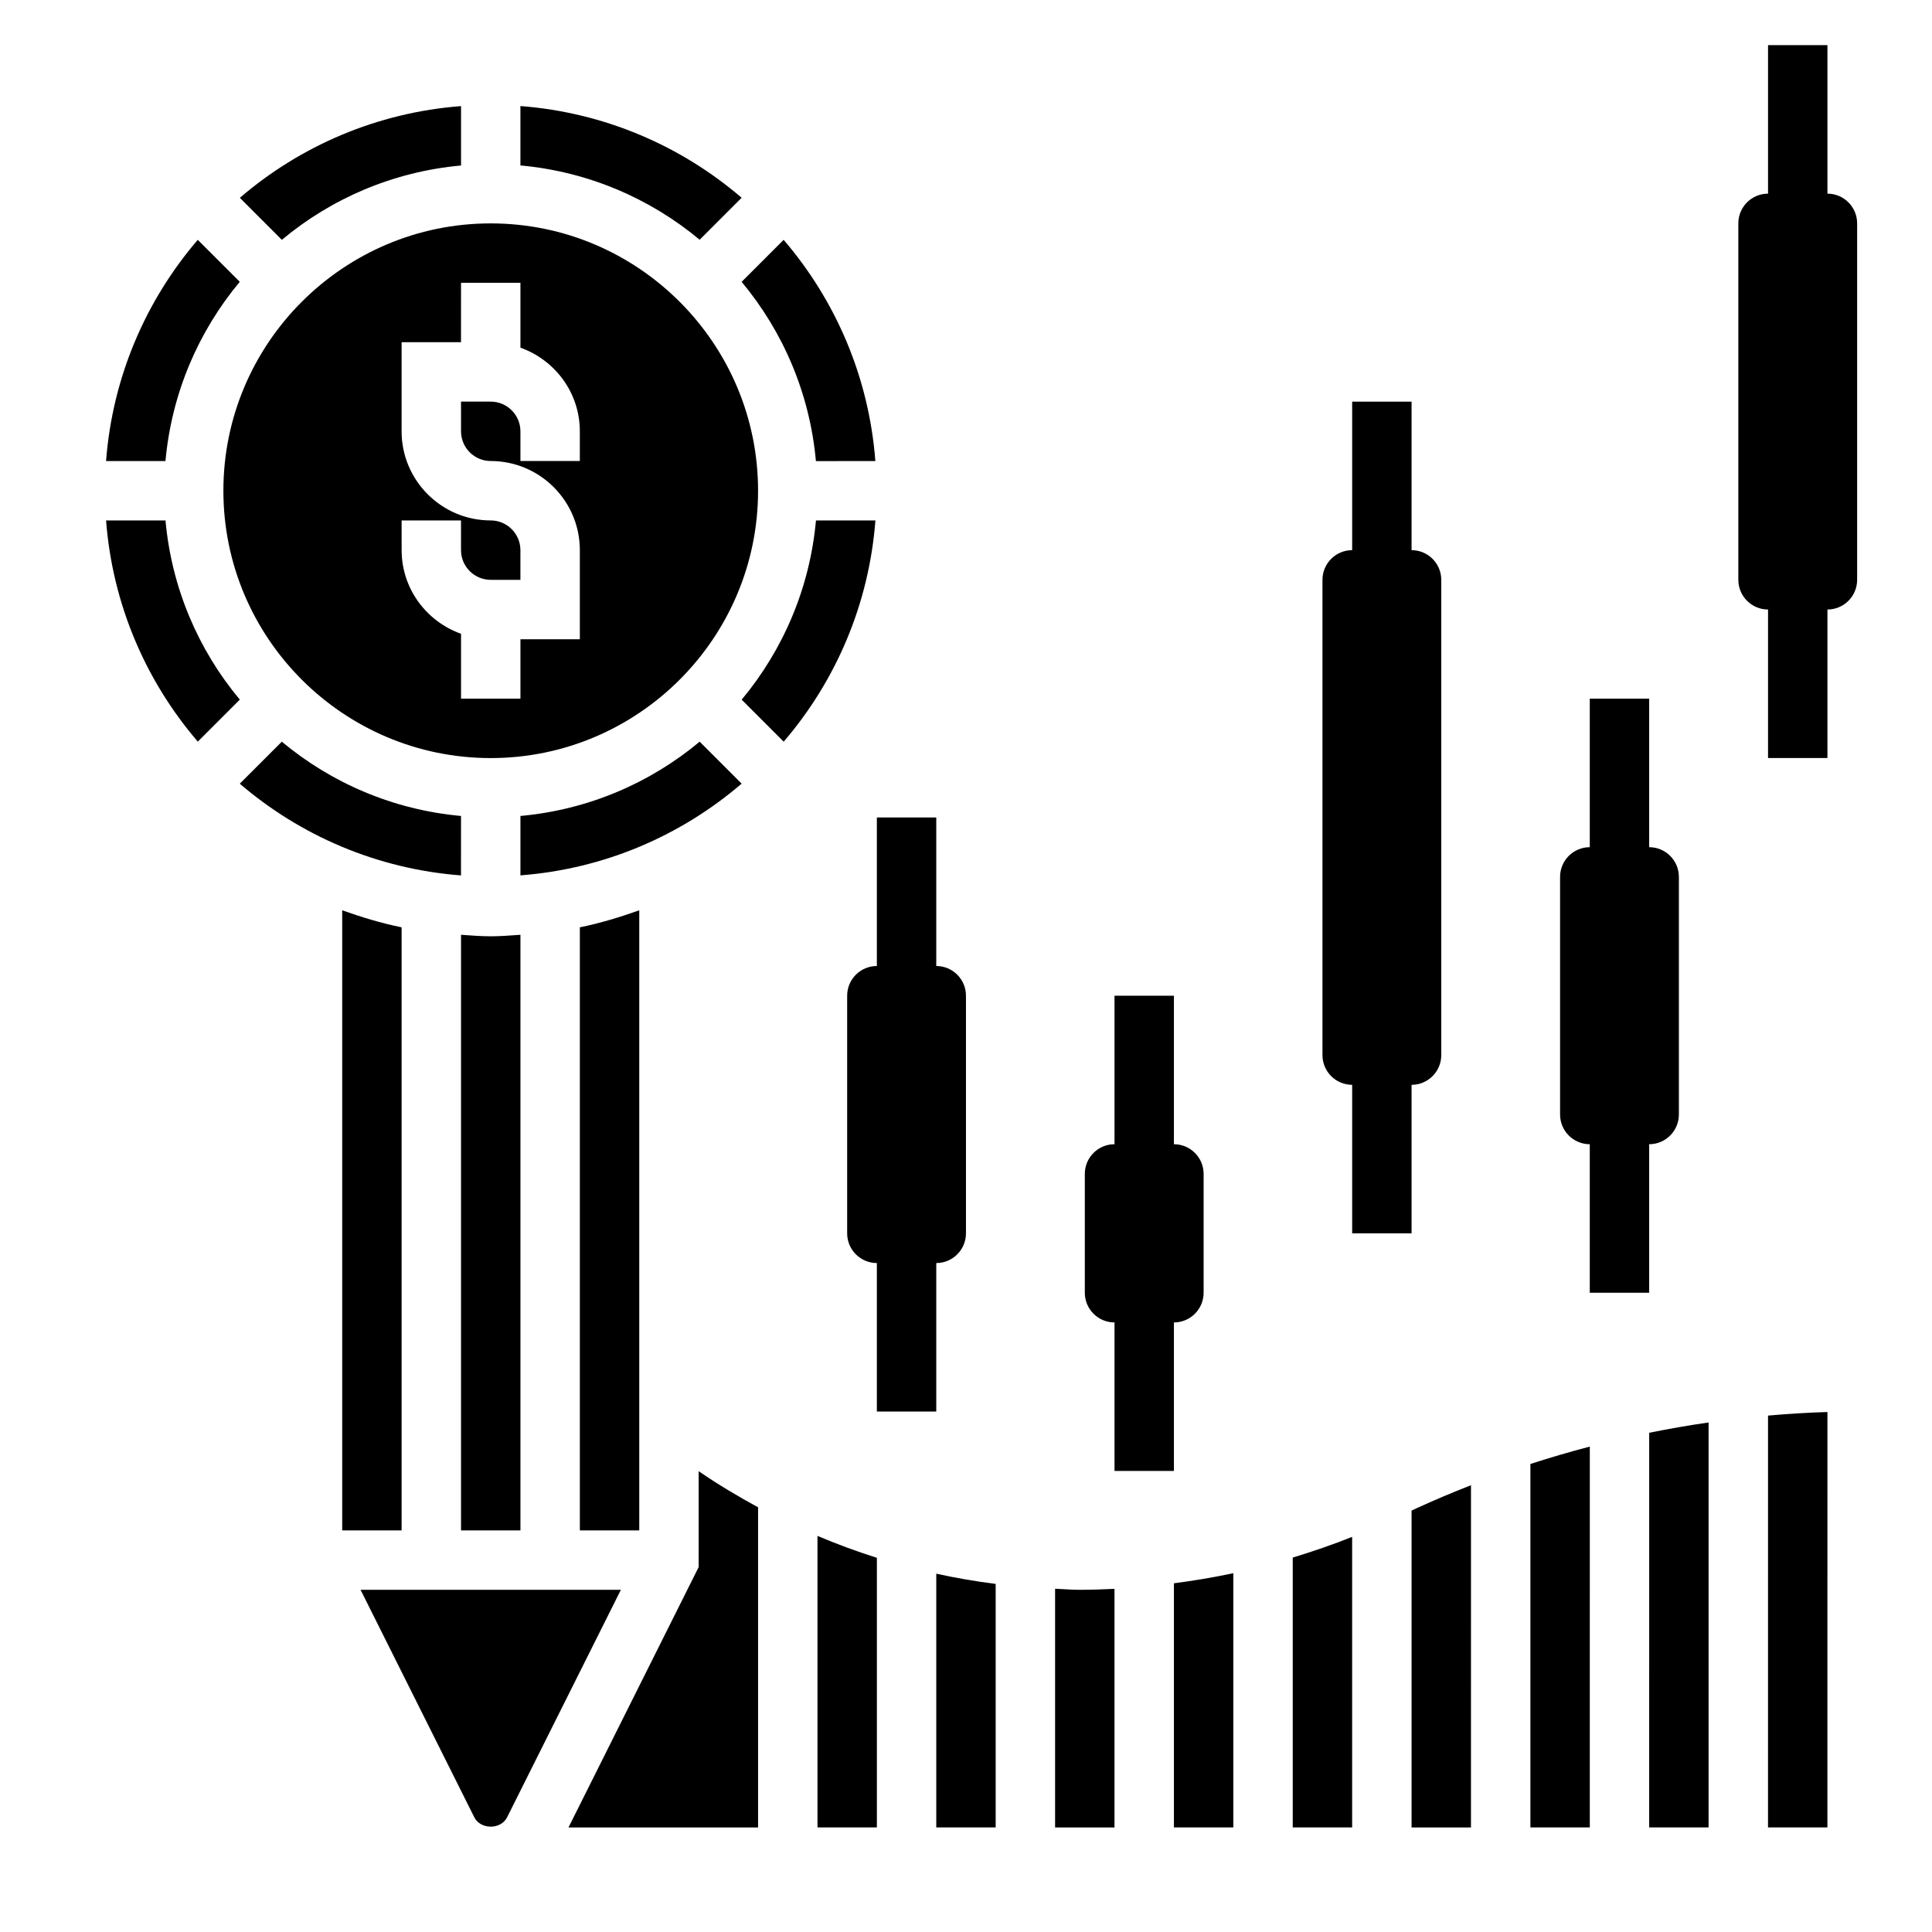
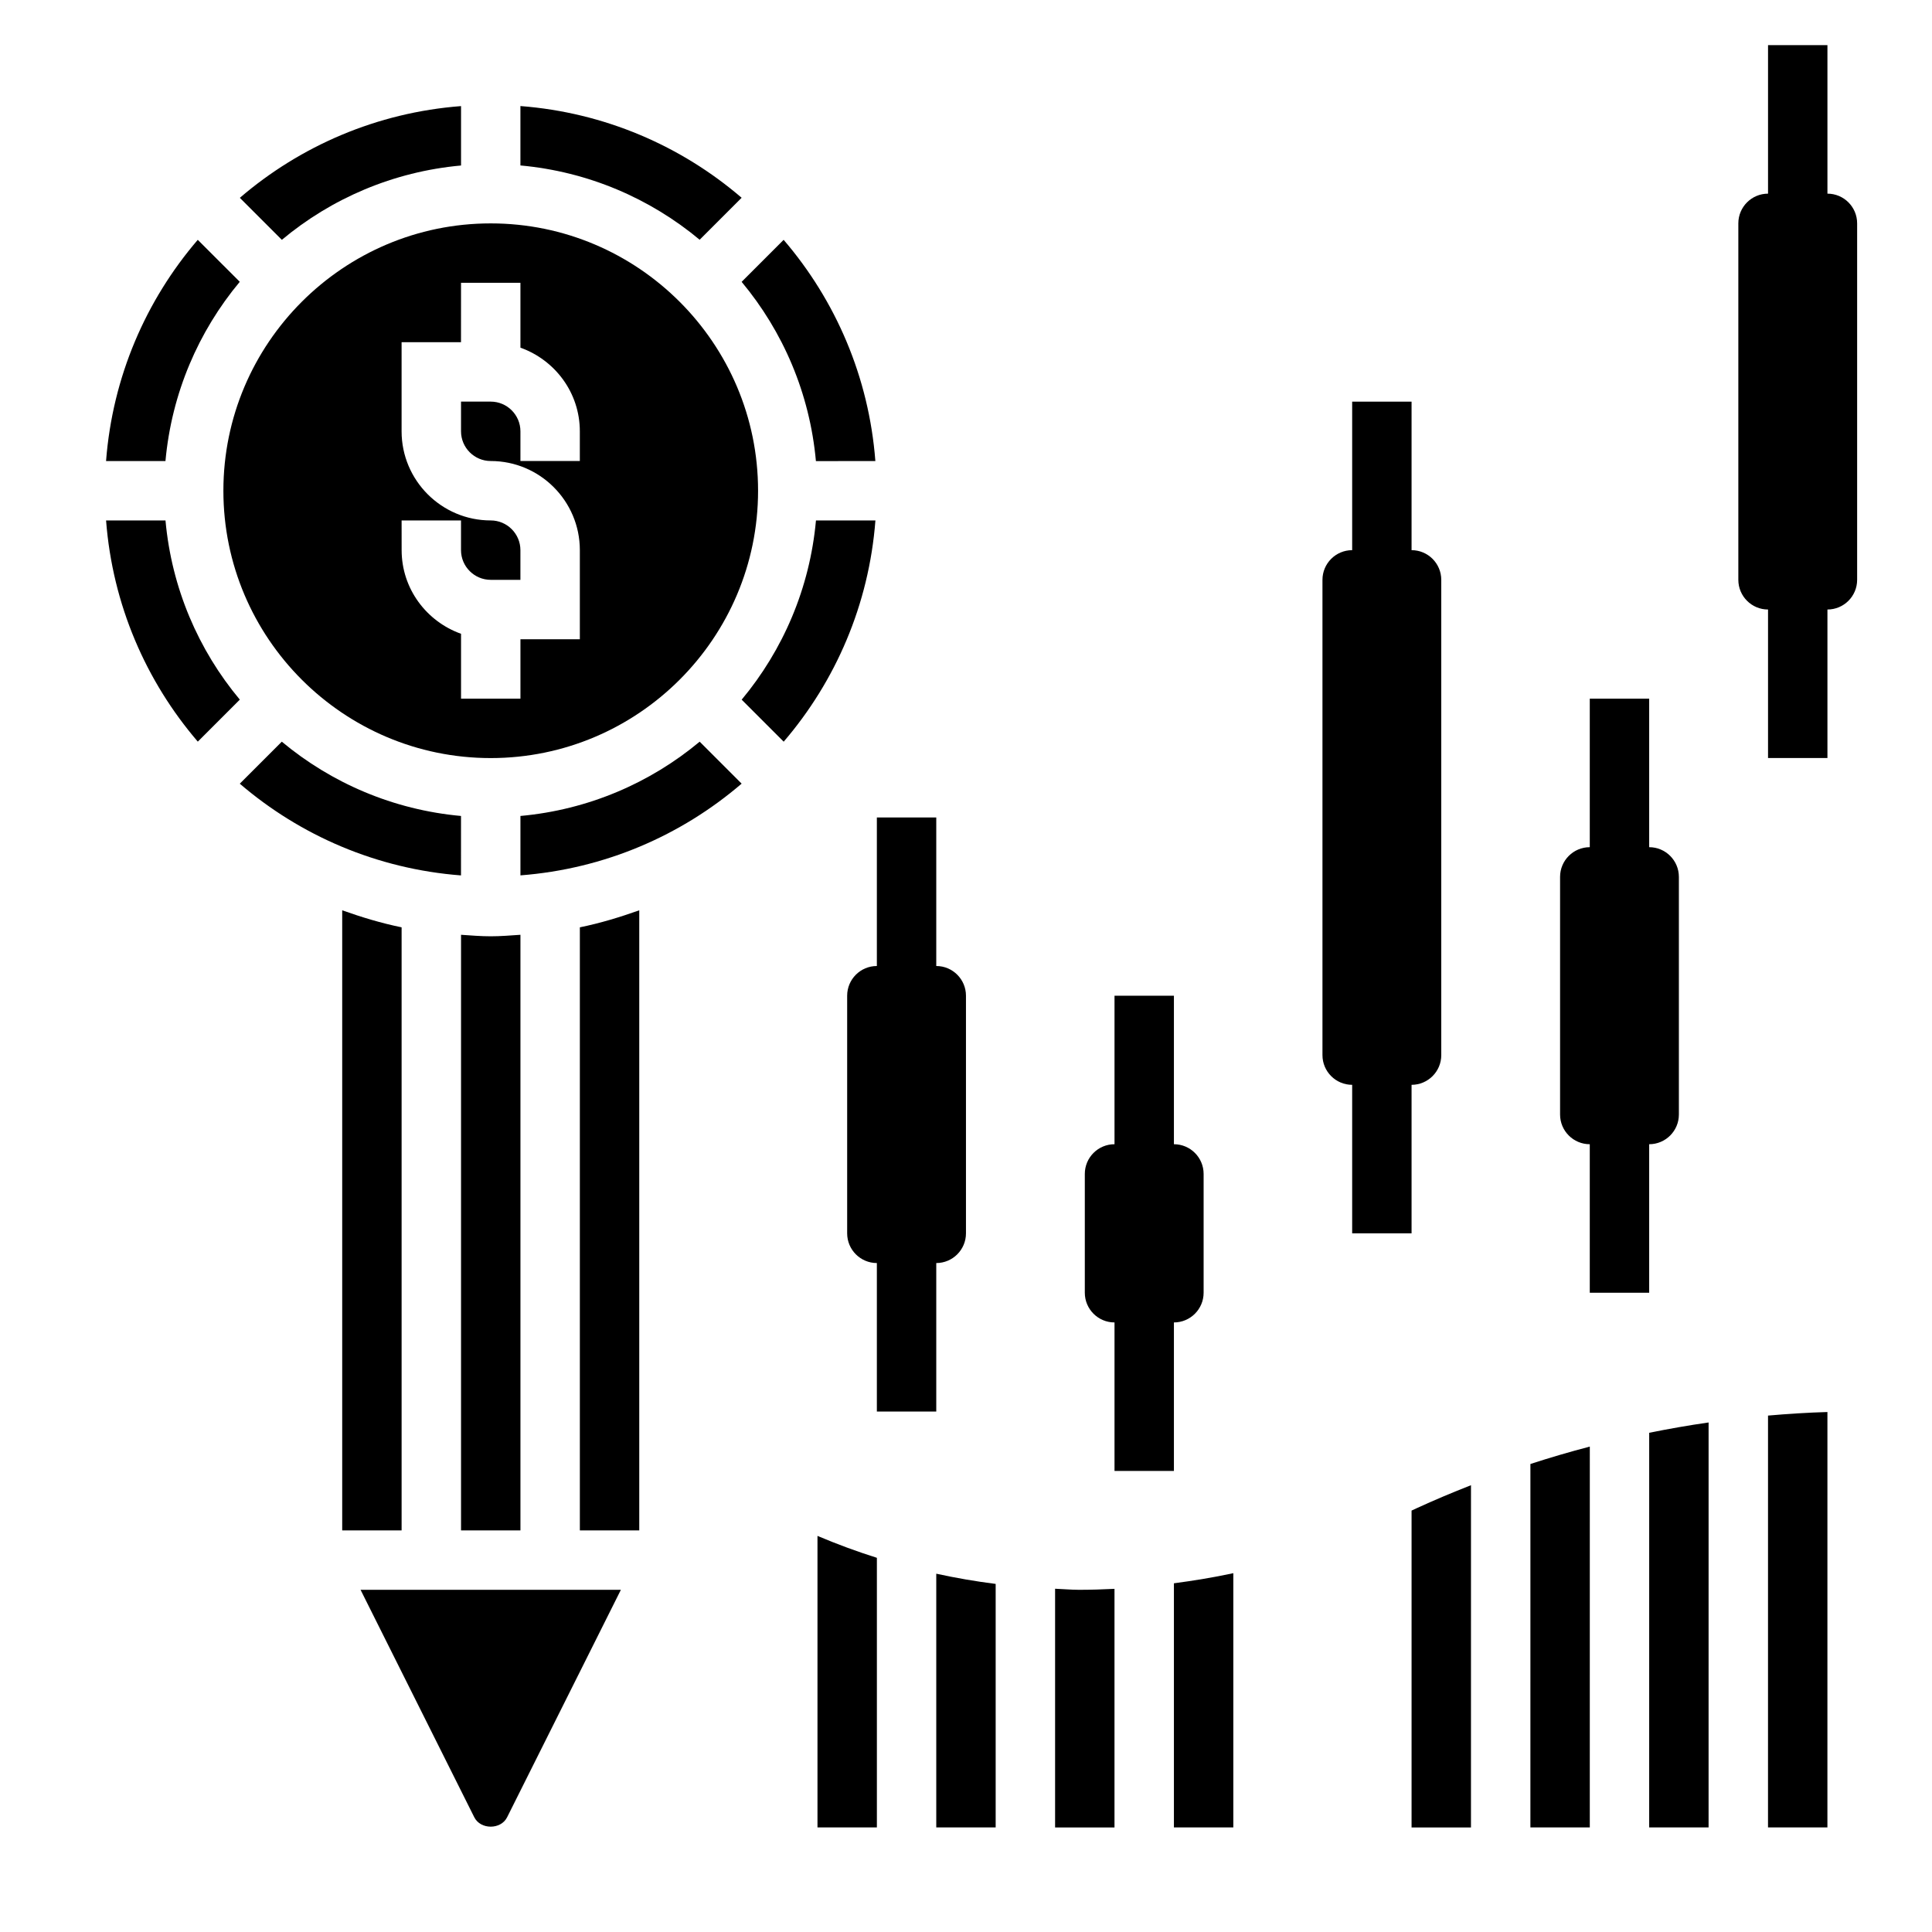
<svg xmlns="http://www.w3.org/2000/svg" fill="#000000" width="800px" height="800px" version="1.1" viewBox="144 144 512 512">
  <g>
    <path d="m628.29 195.32v-39.359h-15.742v39.359c-4.344 0-7.871 3.527-7.871 7.871v94.465c0 4.344 3.527 7.871 7.871 7.871v39.359h15.742v-39.359c4.344 0 7.871-3.527 7.871-7.871v-94.461c0-4.348-3.527-7.875-7.871-7.875z" />
    <path d="m518.08 470.85v-39.359c4.344 0 7.871-3.527 7.871-7.871v-125.95c0-4.344-3.527-7.871-7.871-7.871v-39.359h-15.742v39.359c-4.344 0-7.871 3.527-7.871 7.871v125.95c0 4.344 3.527 7.871 7.871 7.871v39.359z" />
    <path d="m581.05 486.59v-39.359c4.344 0 7.871-3.527 7.871-7.871v-62.977c0-4.344-3.527-7.871-7.871-7.871v-39.359h-15.742v39.359c-4.344 0-7.871 3.527-7.871 7.871v62.977c0 4.344 3.527 7.871 7.871 7.871v39.359z" />
    <path d="m455.1 533.82v-39.359c4.344 0 7.871-3.527 7.871-7.871v-31.488c0-4.344-3.527-7.871-7.871-7.871v-39.359h-15.742v39.359c-4.344 0-7.871 3.527-7.871 7.871v31.488c0 4.344 3.527 7.871 7.871 7.871v39.359z" />
    <path d="m392.12 518.08v-39.359c4.344 0 7.871-3.527 7.871-7.871v-62.977c0-4.344-3.527-7.871-7.871-7.871v-39.359h-15.742v39.359c-4.344 0-7.871 3.527-7.871 7.871v62.977c0 4.344 3.527 7.871 7.871 7.871v39.359z" />
    <path d="m207.54 218.68-11.129-11.125c-13.754 16.027-22.594 36.32-24.305 58.625h15.742c1.633-17.973 8.742-34.371 19.691-47.5z" />
    <path d="m375.98 266.18c-1.707-22.301-10.555-42.594-24.309-58.621l-11.133 11.133c10.949 13.121 18.059 29.527 19.688 47.5l15.754-0.004z" />
    <path d="m329.42 340.55c-13.121 10.949-29.527 18.059-47.5 19.688v15.742c22.301-1.707 42.594-10.555 58.621-24.309z" />
    <path d="m172.11 281.92c1.707 22.301 10.555 42.594 24.309 58.621l11.133-11.133c-10.957-13.117-18.066-29.516-19.695-47.488z" />
    <path d="m266.18 360.24c-17.973-1.629-34.371-8.746-47.5-19.688l-11.133 11.133c16.027 13.754 36.328 22.602 58.621 24.309l0.004-15.754z" />
    <path d="m250.43 389.75c-5.406-1.102-10.629-2.691-15.742-4.512v164.33h15.742z" />
    <path d="m313.41 549.57v-164.33c-5.117 1.82-10.336 3.41-15.742 4.512v159.82z" />
    <path d="m203.2 274.05c0 39.062 31.789 70.848 70.848 70.848 39.062 0 70.848-31.789 70.848-70.848 0-39.062-31.789-70.848-70.848-70.848-39.062 0-70.848 31.785-70.848 70.848zm47.23 7.871h15.742v7.871c0 4.336 3.535 7.871 7.871 7.871h7.871v-7.871c0-4.336-3.535-7.871-7.871-7.871-13.02 0-23.617-10.598-23.617-23.617v-23.617h15.742l0.008-15.742h15.742v17.191c9.141 3.258 15.742 11.918 15.742 22.168v7.871h-15.742v-7.871c0-4.336-3.535-7.871-7.871-7.871h-7.871v7.871c0 4.336 3.535 7.871 7.871 7.871 13.02 0 23.617 10.598 23.617 23.617v23.617h-15.742v15.742h-15.742v-17.191c-9.141-3.258-15.742-11.918-15.742-22.168z" />
    <path d="m266.18 391.73v157.84h15.742v-157.84c-2.613 0.172-5.211 0.398-7.871 0.398s-5.258-0.227-7.871-0.398z" />
    <path d="m340.54 196.41c-16.027-13.754-36.324-22.594-58.625-24.305v15.742c17.973 1.629 34.371 8.746 47.5 19.688z" />
    <path d="m266.18 187.86v-15.742c-22.301 1.707-42.594 10.555-58.621 24.309l11.133 11.133c13.117-10.961 29.516-18.07 47.488-19.699z" />
    <path d="m360.64 628.29h15.742v-71.453c-5.336-1.691-10.586-3.621-15.742-5.809z" />
    <path d="m549.57 628.29h15.742l0.004-100.93c-5.297 1.387-10.539 2.922-15.742 4.613z" />
    <path d="m518.08 544.32v83.973h15.742l0.004-90.703c-4.894 1.93-9.746 3.961-14.516 6.156z" />
-     <path d="m486.59 628.29h15.742v-77.004c-5.156 2.07-10.422 3.863-15.742 5.488z" />
    <path d="m612.54 628.29h15.742l0.004-110.09c-5.25 0.148-10.5 0.488-15.742 0.945z" />
    <path d="m581.05 628.29h15.742l0.004-107.32c-5.273 0.754-10.516 1.676-15.742 2.731z" />
    <path d="m239.55 565.31 30.141 60.285c1.66 3.32 7.047 3.32 8.699 0l30.152-60.285z" />
    <path d="m455.1 628.29h15.742v-67.383c-5.211 1.125-10.461 1.984-15.742 2.684z" />
    <path d="m360.24 281.92c-1.629 17.973-8.746 34.371-19.688 47.5l11.133 11.133c13.754-16.027 22.602-36.328 24.309-58.621l-15.754-0.004z" />
-     <path d="m329.15 559.3-34.492 68.992h50.238v-84.84c-5.383-2.938-10.668-6.078-15.742-9.574z" />
    <path d="m423.61 565.03v63.262h15.742v-63.234c-3.121 0.152-6.246 0.258-9.363 0.258-2.133 0-4.254-0.207-6.379-0.285z" />
    <path d="m392.12 628.29h15.742v-64.535c-5.297-0.668-10.539-1.574-15.742-2.707z" />
  </g>
</svg>